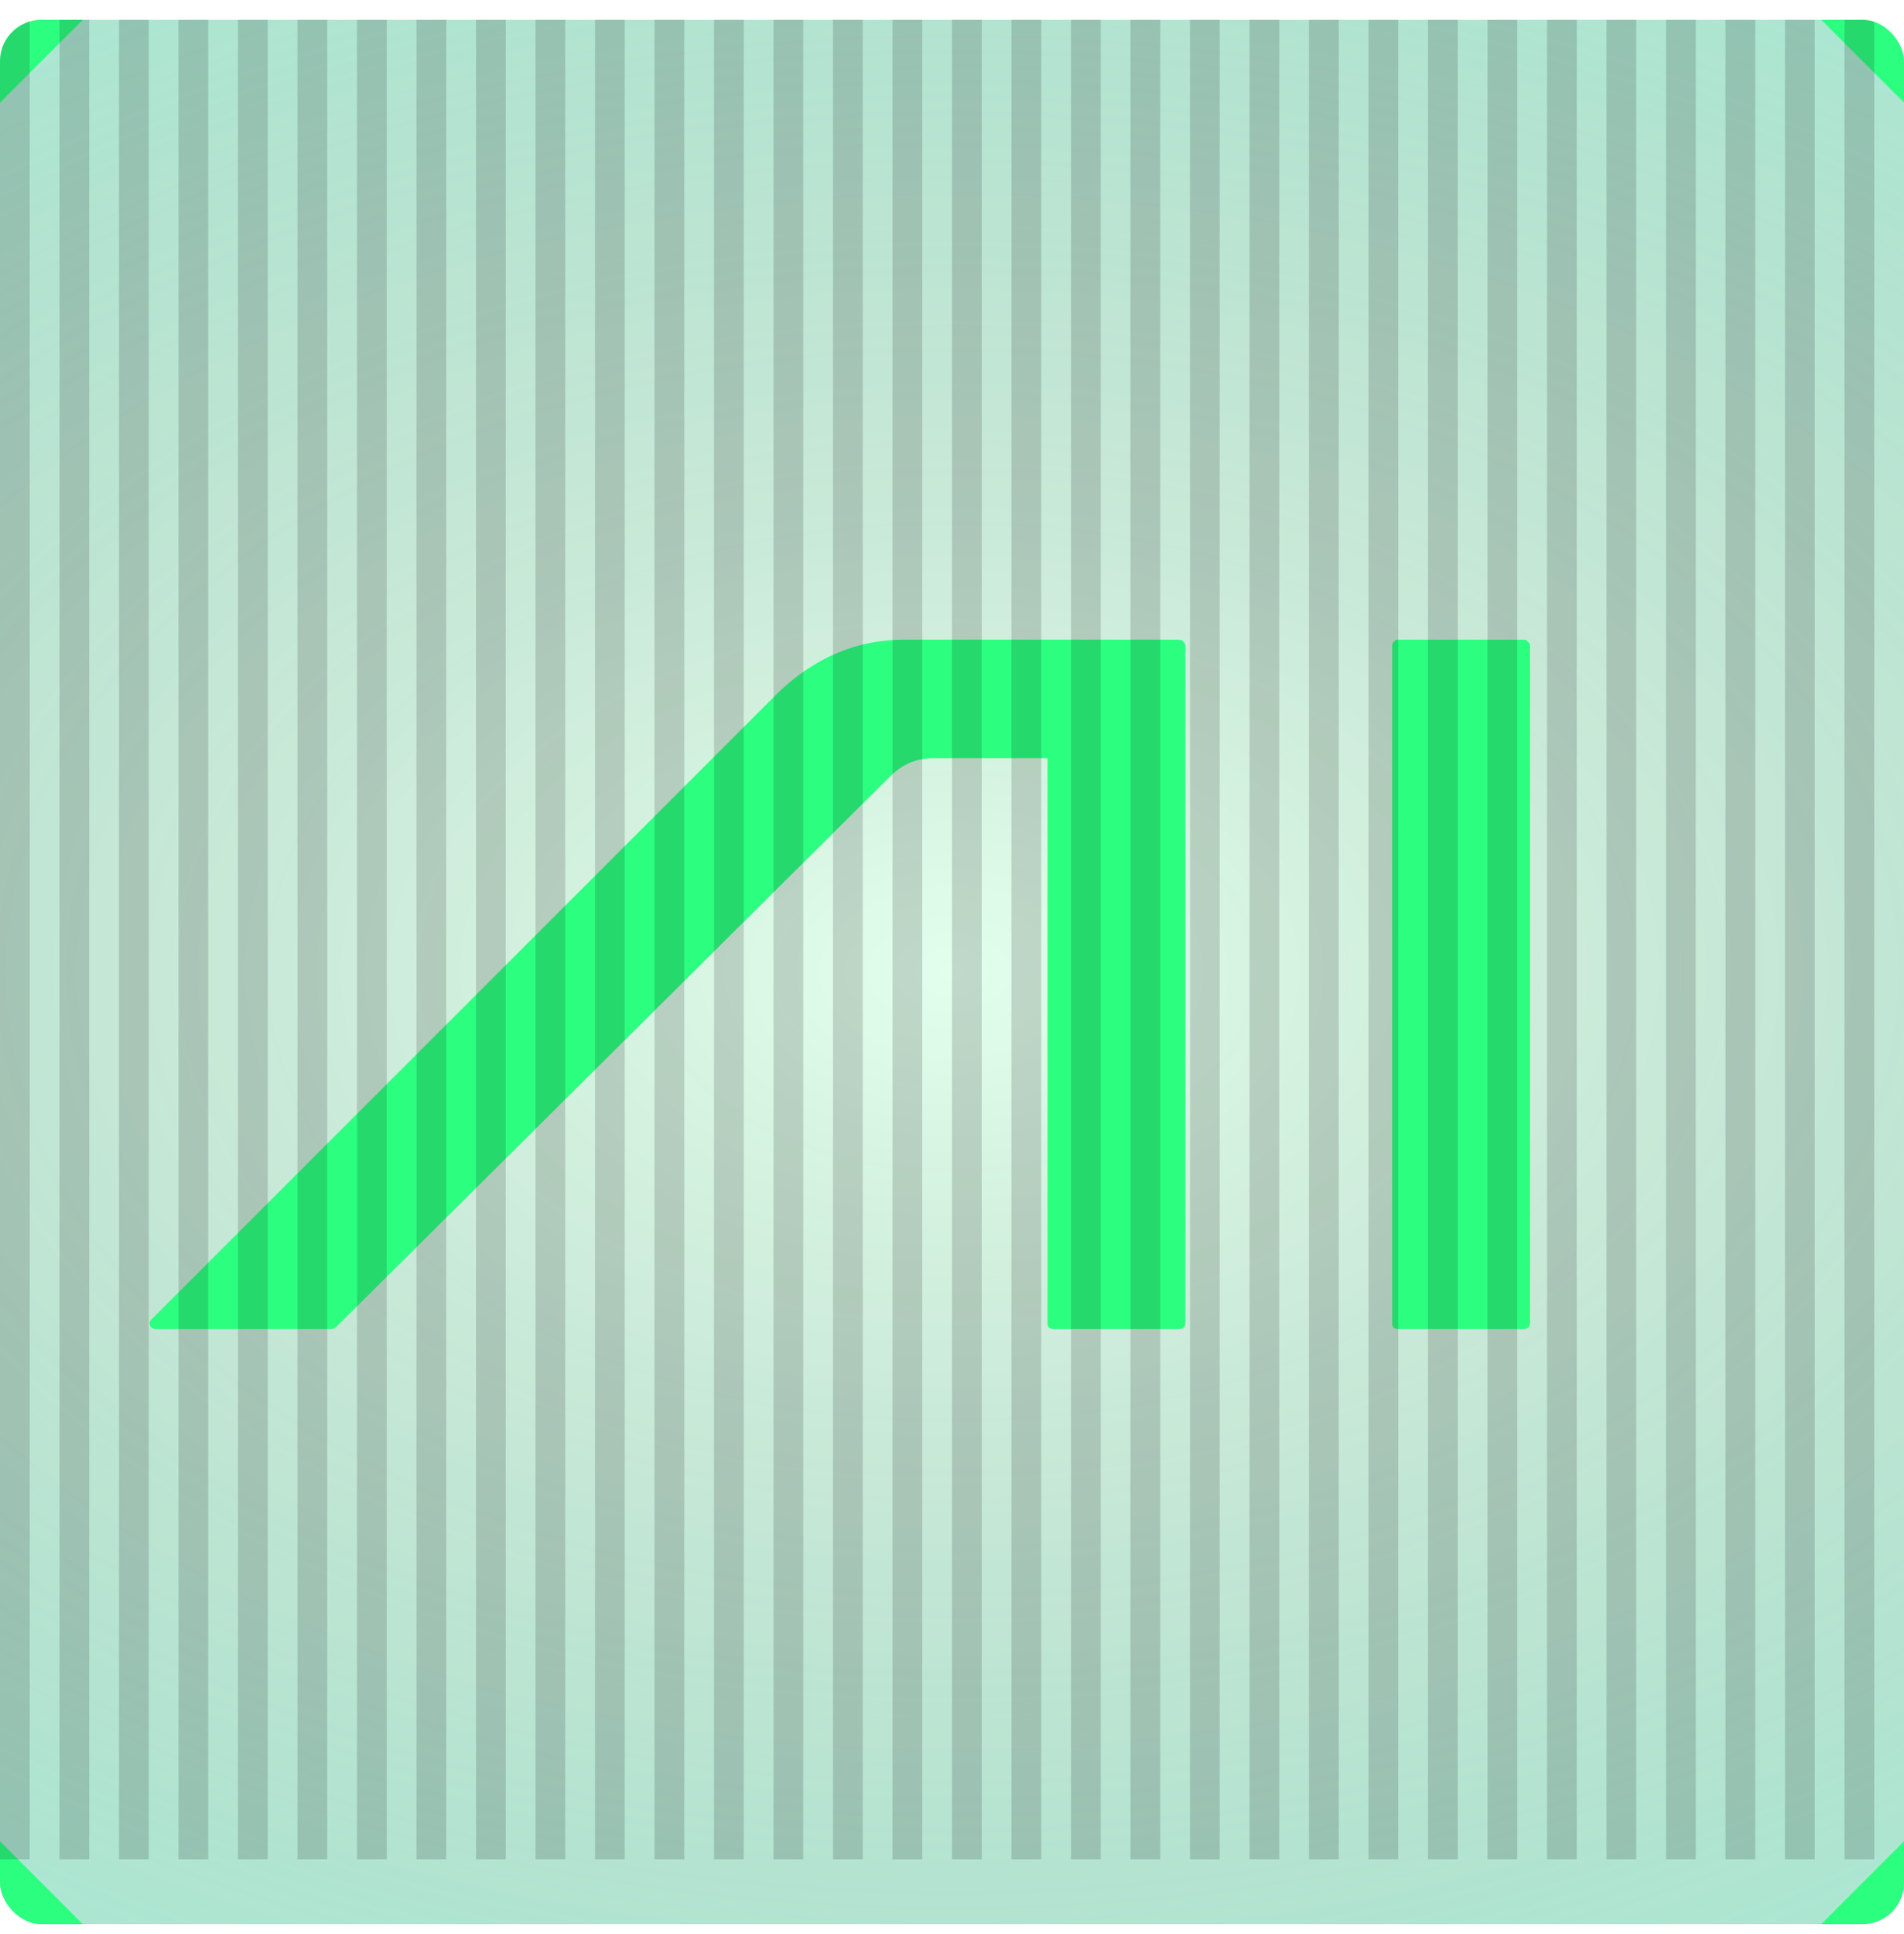
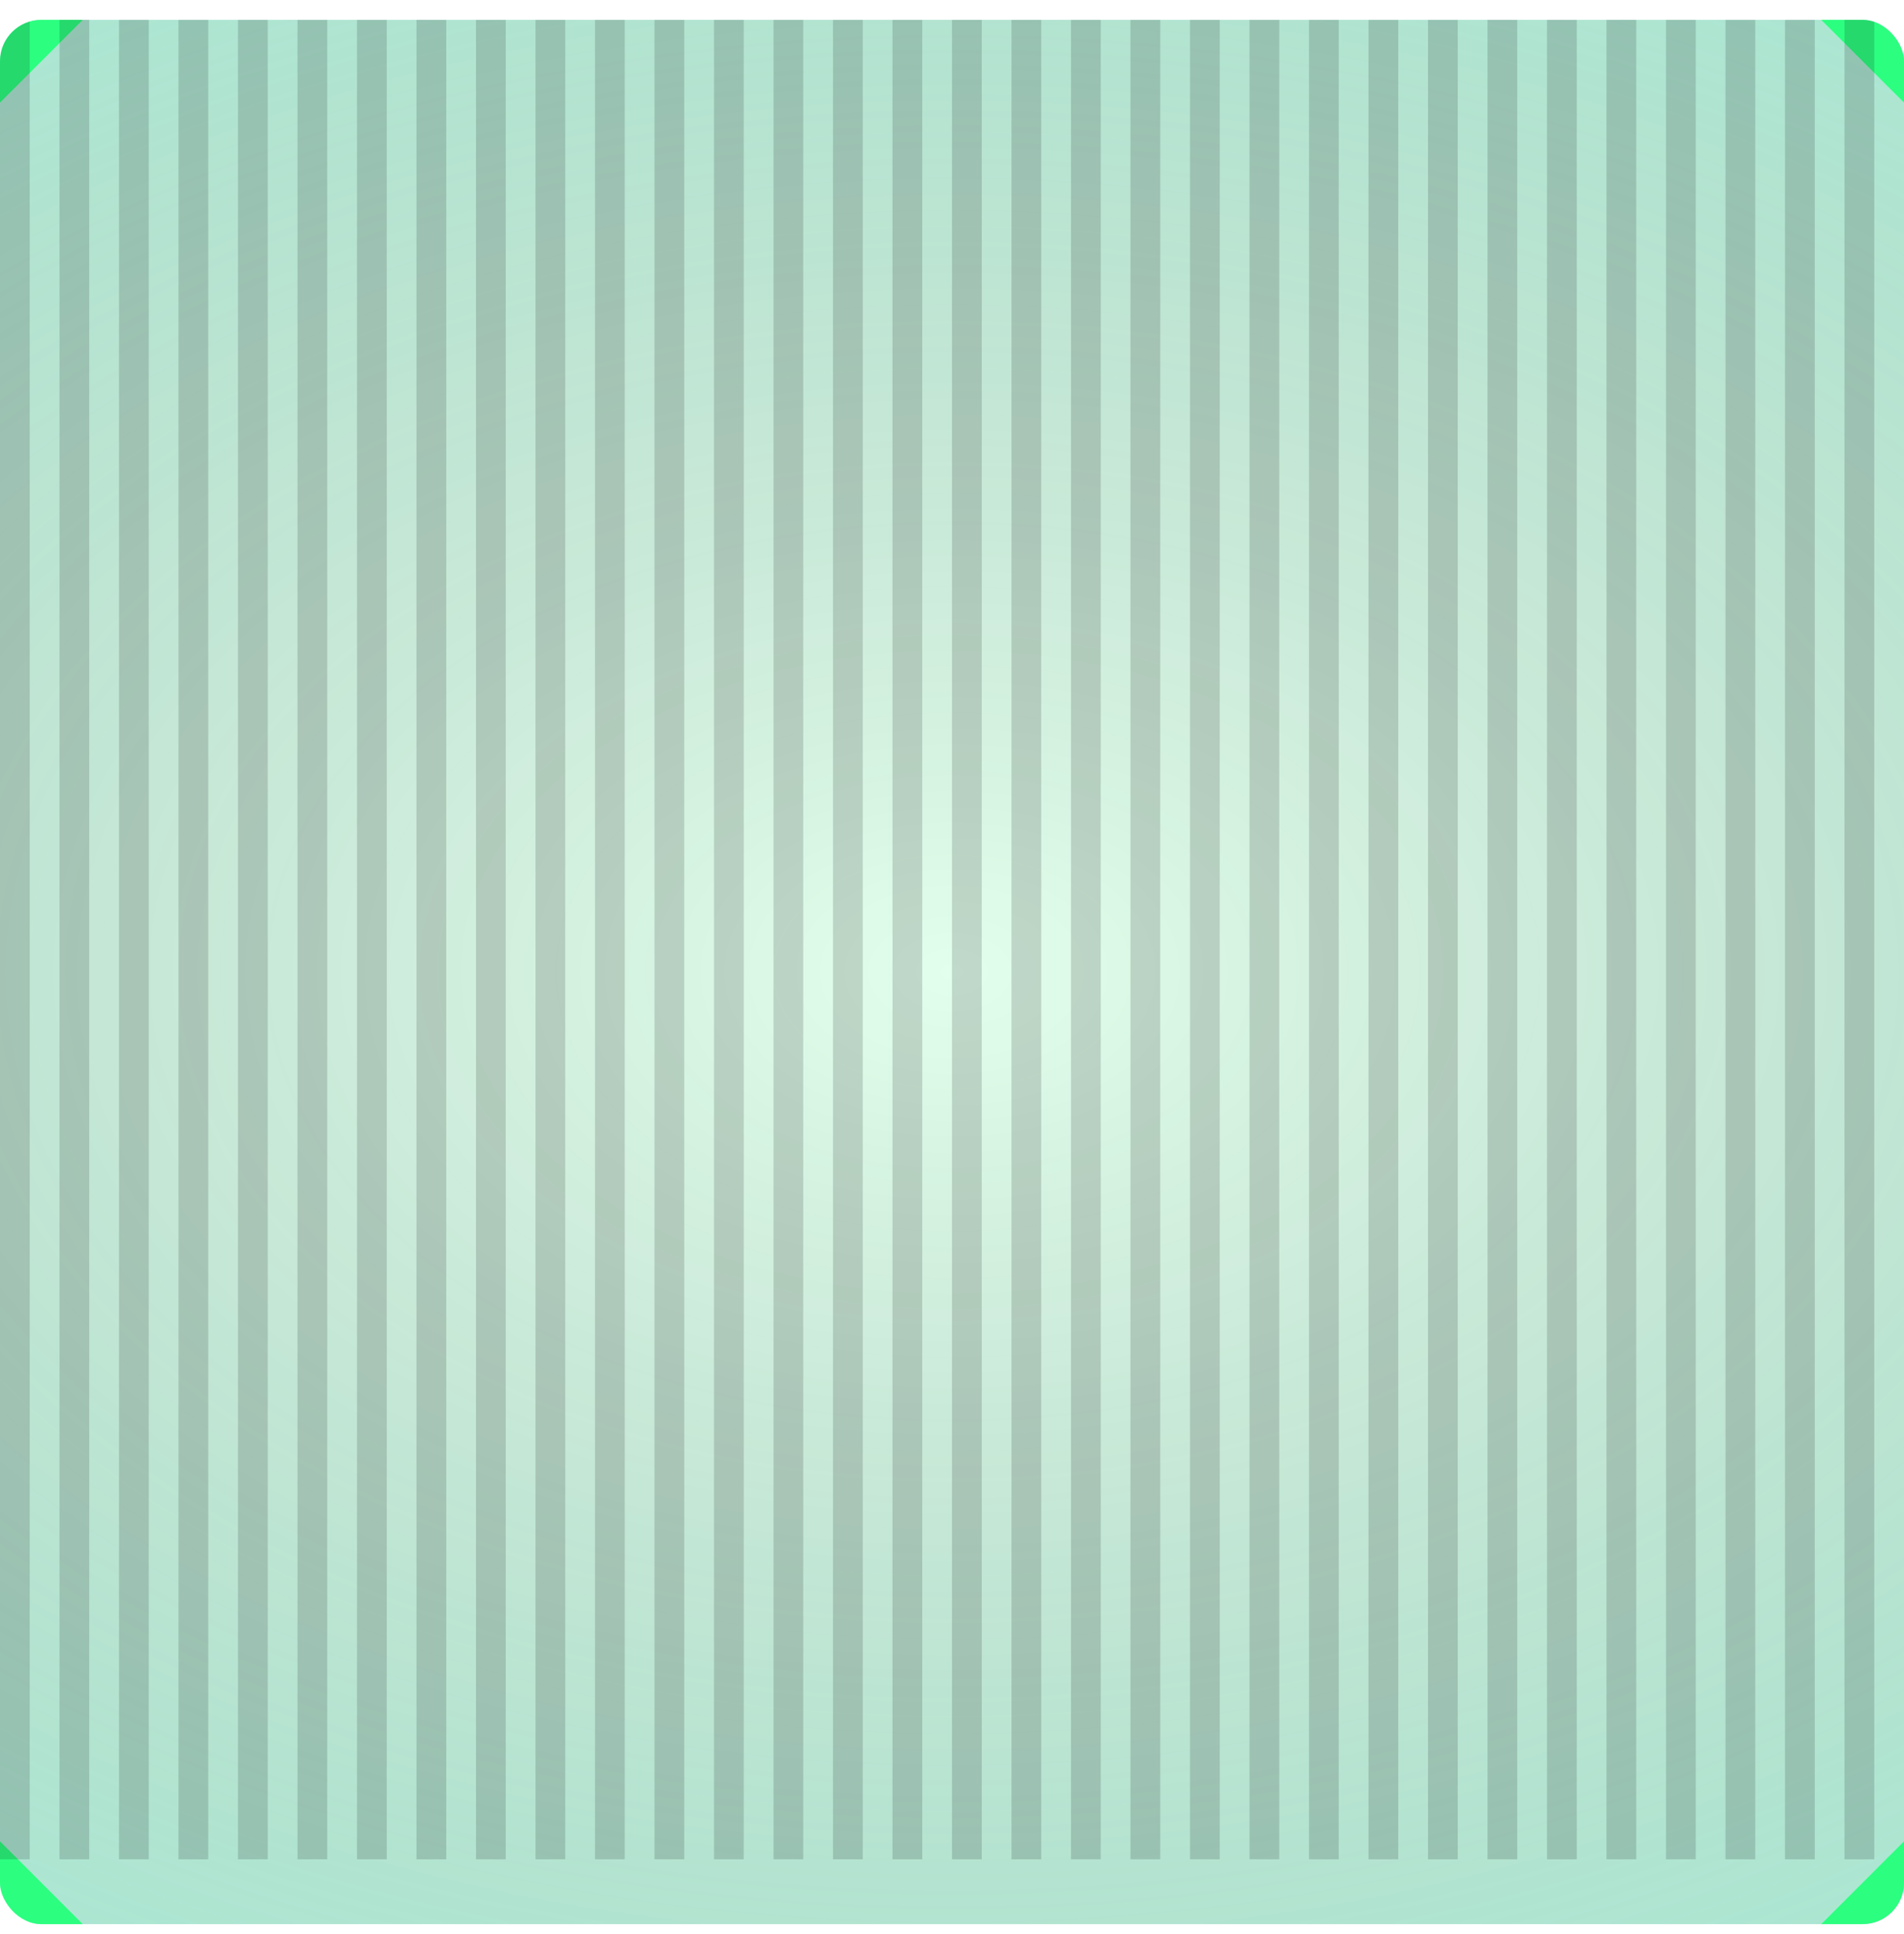
<svg xmlns="http://www.w3.org/2000/svg" width="64" height="65" viewBox="0 0 64 65" fill="none">
  <g clip-path="url(#clip0_1_2533)">
    <rect y="0.667" width="64" height="64" rx="1.391" fill="#2CFF80" fill-opacity="0.14" />
    <rect y="0.667" width="64" height="64" rx="1.391" fill="url(#paint0_radial_1_2533)" fill-opacity="0.43" />
-     <path d="M26.176 23.259C27.411 22.085 28.817 21.499 30.392 21.499H39.636C39.698 21.499 39.744 21.522 39.775 21.568C39.822 21.599 39.845 21.645 39.845 21.707V44.481C39.845 44.528 39.822 44.574 39.775 44.62C39.744 44.651 39.698 44.667 39.636 44.667H35.397C35.35 44.667 35.304 44.651 35.258 44.62C35.227 44.574 35.211 44.528 35.211 44.481V25.483H31.342C30.817 25.483 30.354 25.677 29.952 26.063L11.279 44.62C11.232 44.651 11.186 44.667 11.139 44.667H5.232C5.139 44.667 5.077 44.628 5.046 44.551C5.015 44.474 5.031 44.404 5.093 44.342L26.176 23.259ZM51.429 21.707V44.481C51.429 44.528 51.406 44.574 51.359 44.62C51.328 44.651 51.282 44.667 51.22 44.667H46.981C46.934 44.667 46.888 44.651 46.842 44.62C46.811 44.574 46.795 44.528 46.795 44.481V21.707C46.795 21.645 46.811 21.599 46.842 21.568C46.888 21.522 46.934 21.499 46.981 21.499H51.22C51.282 21.499 51.328 21.522 51.359 21.568C51.406 21.599 51.429 21.645 51.429 21.707Z" fill="#2CFF80" />
    <path d="M64 61.884L61.218 64.667H64V61.884Z" fill="#2CFF80" />
    <path d="M-0 61.884L2.782 64.667H-0V61.884Z" fill="#2CFF80" />
    <path d="M64 3.449L61.218 0.667H64V3.449Z" fill="#2CFF80" />
    <path d="M-0 3.449L2.782 0.667H-0V3.449Z" fill="#2CFF80" />
    <g opacity="0.15" filter="url(#filter0_d_1_2533)">
      <path fill-rule="evenodd" clip-rule="evenodd" d="M0 0.488H1V64.488H0V0.488ZM2 0.488H3V64.488H2V0.488ZM5 0.488H4V64.488H5V0.488ZM6 0.488H7V64.488H6V0.488ZM9 0.488H8V64.488H9V0.488ZM10 0.488H11V64.488H10V0.488ZM13 0.488H12V64.488H13V0.488ZM14 0.488H15V64.488H14V0.488ZM17 0.488H16V64.488H17V0.488ZM18 0.488H19V64.488H18V0.488ZM21 0.488H20V64.488H21V0.488ZM22 0.488H23V64.488H22V0.488ZM25 0.488H24V64.488H25V0.488ZM26 0.488H27V64.488H26V0.488ZM29 0.488H28V64.488H29V0.488ZM30 0.488H31V64.488H30V0.488ZM33 0.488H32V64.488H33V0.488ZM34 0.488H35V64.488H34V0.488ZM37 0.488H36V64.488H37V0.488ZM38 0.488H39V64.488H38V0.488ZM41 0.488H40V64.488H41V0.488ZM42 0.488H43V64.488H42V0.488ZM45 0.488H44V64.488H45V0.488ZM46 0.488H47V64.488H46V0.488ZM49 0.488H48V64.488H49V0.488ZM50 0.488H51V64.488H50V0.488ZM53 0.488H52V64.488H53V0.488ZM54 0.488H55V64.488H54V0.488ZM57 0.488H56V64.488H57V0.488ZM58 0.488H59V64.488H58V0.488ZM61 0.488H60V64.488H61V0.488ZM62 0.488H63V64.488H62V0.488ZM65 0.488H64V64.488H65V0.488Z" fill="black" />
    </g>
  </g>
  <defs>
    <filter id="filter0_d_1_2533" x="-0.6" y="-2.112" width="66.2" height="66.6" filterUnits="userSpaceOnUse" color-interpolation-filters="sRGB">
      <feFlood flood-opacity="0" result="BackgroundImageFix" />
      <feColorMatrix in="SourceAlpha" type="matrix" values="0 0 0 0 0 0 0 0 0 0 0 0 0 0 0 0 0 0 127 0" result="hardAlpha" />
      <feOffset dy="-2" />
      <feGaussianBlur stdDeviation="0.3" />
      <feComposite in2="hardAlpha" operator="out" />
      <feColorMatrix type="matrix" values="0 0 0 0 0 0 0 0 0 0.933 0 0 0 0 1 0 0 0 1 0" />
      <feBlend mode="normal" in2="BackgroundImageFix" result="effect1_dropShadow_1_2533" />
      <feBlend mode="normal" in="SourceGraphic" in2="effect1_dropShadow_1_2533" result="shape" />
    </filter>
    <radialGradient id="paint0_radial_1_2533" cx="0" cy="0" r="1" gradientUnits="userSpaceOnUse" gradientTransform="translate(32 32.667) rotate(90) scale(58.107 90.453)">
      <stop stop-opacity="0" />
      <stop offset="1" stop-color="#2CFFD5" />
    </radialGradient>
    <clipPath id="clip0_1_2533">
      <rect y="0.667" width="64" height="64" rx="1.391" fill="white" />
    </clipPath>
  </defs>
</svg>